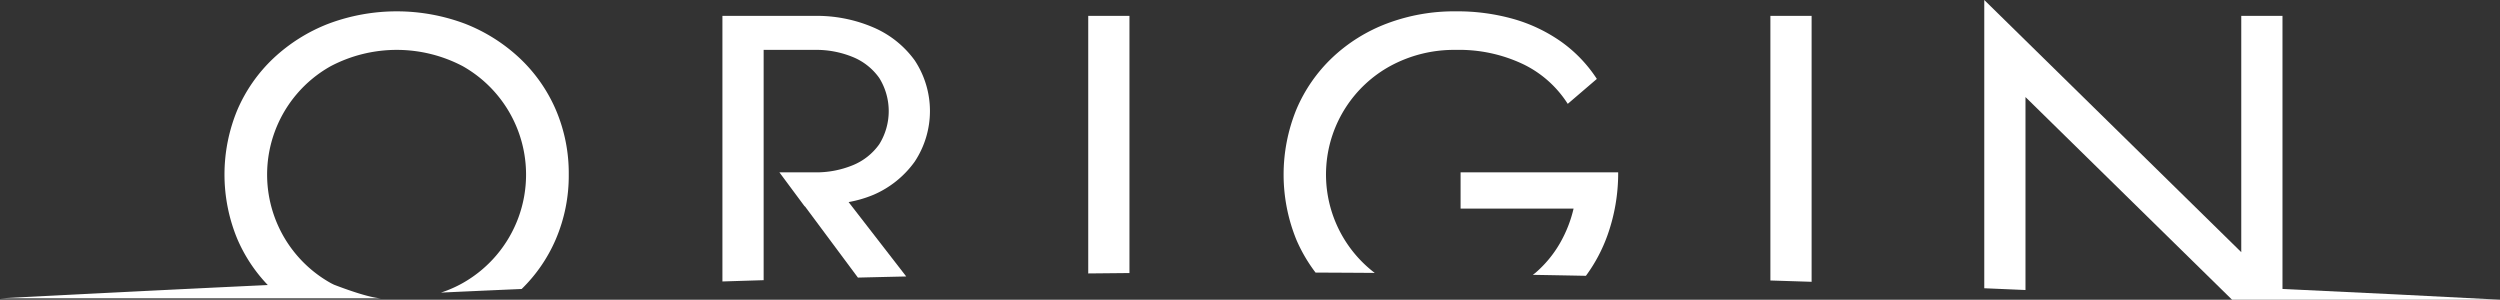
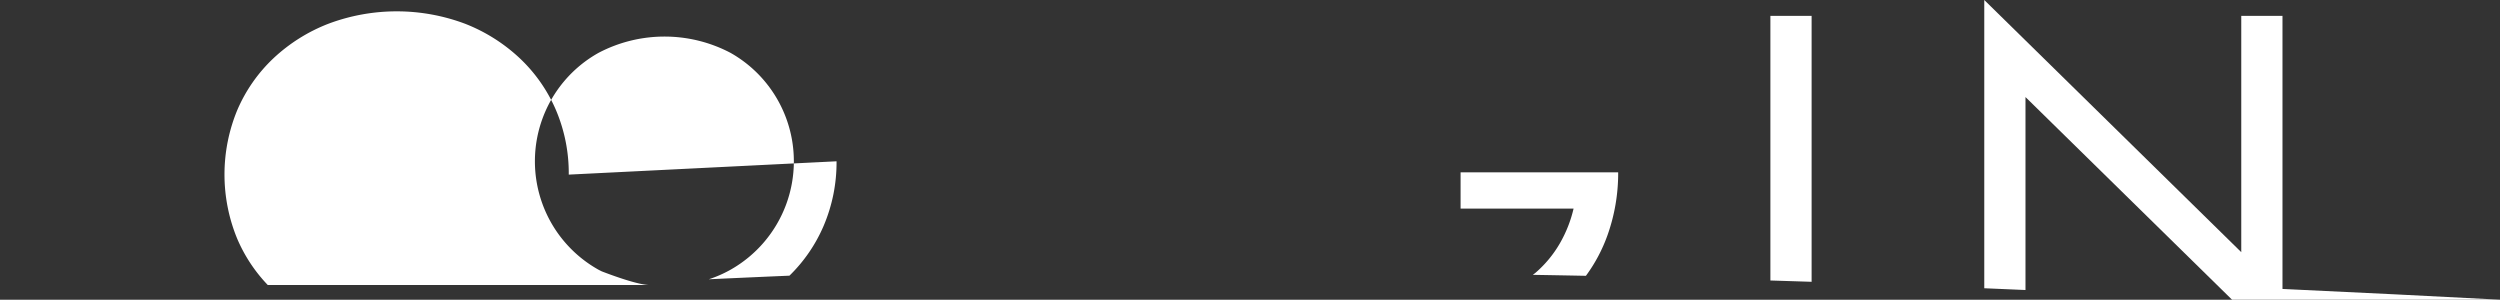
<svg xmlns="http://www.w3.org/2000/svg" width="356.619" height="42.753" viewBox="0 0 356.619 42.753">
  <rect x="0" y="0" width="356.619" height="42.753" fill="#333333" stroke="none" />
  <g id="Group_61" data-name="Group 61" transform="translate(-460.809 -2469.916)">
    <path id="Path_14" data-name="Path 14" d="M721.158,2493.676h16.117a18.151,18.151,0,0,1-1.972,4.982,16.3,16.3,0,0,1-3.424,4.14c-.13.114-.275.214-.41.323q3.8.064,7.567.139a22.587,22.587,0,0,0,3.081-5.8,26.346,26.346,0,0,0,1.521-8.961h-22.48Z" transform="translate(-52 6)" fill="#fff" />
-     <path id="Path_15" data-name="Path 15" d="M700.47,2502.8q4.236.015,8.441.047a17.648,17.648,0,0,1,2.287-29.551,19.044,19.044,0,0,1,9.269-2.263,21.275,21.275,0,0,1,9.614,2.038,15.528,15.528,0,0,1,6.363,5.66l4.151-3.558a19.623,19.623,0,0,0-5.083-5.305,22.519,22.519,0,0,0-6.78-3.235,29.431,29.431,0,0,0-8.265-1.1,27.144,27.144,0,0,0-9.753,1.714,23.354,23.354,0,0,0-7.817,4.852,22.024,22.024,0,0,0-5.153,7.408,24.6,24.6,0,0,0,0,18.632,22.247,22.247,0,0,0,2.726,4.66" transform="translate(-52 6)" fill="#fff" />
-     <path id="Path_16" data-name="Path 16" d="M593.941,2488.824a22.992,22.992,0,0,0-1.833-9.22,22.124,22.124,0,0,0-5.153-7.375,24.33,24.33,0,0,0-7.782-4.917,27.716,27.716,0,0,0-19.54,0,24.254,24.254,0,0,0-7.817,4.917,22.124,22.124,0,0,0-5.153,7.375,24.031,24.031,0,0,0,0,18.406,22.048,22.048,0,0,0,4.346,6.565c-13.713.645-26.611,1.3-38.2,1.9h54.508c-1.611,0-5.207-1.309-6.872-1.951-.155-.08-.314-.152-.467-.237a17.72,17.72,0,0,1,0-30.926,20.232,20.232,0,0,1,18.849,0,17.761,17.761,0,0,1,0,30.926,17.228,17.228,0,0,1-3.114,1.368q5.7-.267,11.509-.515a22.015,22.015,0,0,0,4.886-7.13,23.05,23.05,0,0,0,1.833-9.186" transform="translate(-52 6)" fill="#fff" />
-     <path id="Path_17" data-name="Path 17" d="M621.741,2503.882v-32.85H629a13.729,13.729,0,0,1,5.5,1.035,8.586,8.586,0,0,1,3.735,2.976,8.95,8.95,0,0,1,0,9.447,8.586,8.586,0,0,1-3.735,2.976,13.729,13.729,0,0,1-5.5,1.035h-5.01l3.6,4.852h.042l7.557,10.161q3.434-.084,6.892-.161l-8.221-10.611a17.1,17.1,0,0,0,3.544-1.037,14.063,14.063,0,0,0,5.881-4.724,13.084,13.084,0,0,0,0-14.46,14.152,14.152,0,0,0-5.881-4.69,20.425,20.425,0,0,0-8.4-1.65H615.861v37.885q2.93-.094,5.88-.183" transform="translate(-52 6)" fill="#fff" />
-     <path id="Path_18" data-name="Path 18" d="M673.923,2502.865V2466.18h-5.88v36.742q2.932-.032,5.88-.057" transform="translate(-52 6)" fill="#fff" />
+     <path id="Path_16" data-name="Path 16" d="M593.941,2488.824a22.992,22.992,0,0,0-1.833-9.22,22.124,22.124,0,0,0-5.153-7.375,24.33,24.33,0,0,0-7.782-4.917,27.716,27.716,0,0,0-19.54,0,24.254,24.254,0,0,0-7.817,4.917,22.124,22.124,0,0,0-5.153,7.375,24.031,24.031,0,0,0,0,18.406,22.048,22.048,0,0,0,4.346,6.565h54.508c-1.611,0-5.207-1.309-6.872-1.951-.155-.08-.314-.152-.467-.237a17.72,17.72,0,0,1,0-30.926,20.232,20.232,0,0,1,18.849,0,17.761,17.761,0,0,1,0,30.926,17.228,17.228,0,0,1-3.114,1.368q5.7-.267,11.509-.515a22.015,22.015,0,0,0,4.886-7.13,23.05,23.05,0,0,0,1.833-9.186" transform="translate(-52 6)" fill="#fff" />
    <path id="Path_19" data-name="Path 19" d="M771.231,2504.113v-37.934h-5.88v37.748q2.95.09,5.88.186" transform="translate(-52 6)" fill="#fff" />
    <path id="Path_20" data-name="Path 20" d="M838.4,2505.134V2466.18h-5.88v33.707l-36.66-35.971v41.118q2.952.123,5.88.252v-27.525l29.465,28.908h38.228c-9.235-.5-20.215-1.021-31.033-1.535" transform="translate(-52 6)" fill="#fff" />
  </g>
</svg>